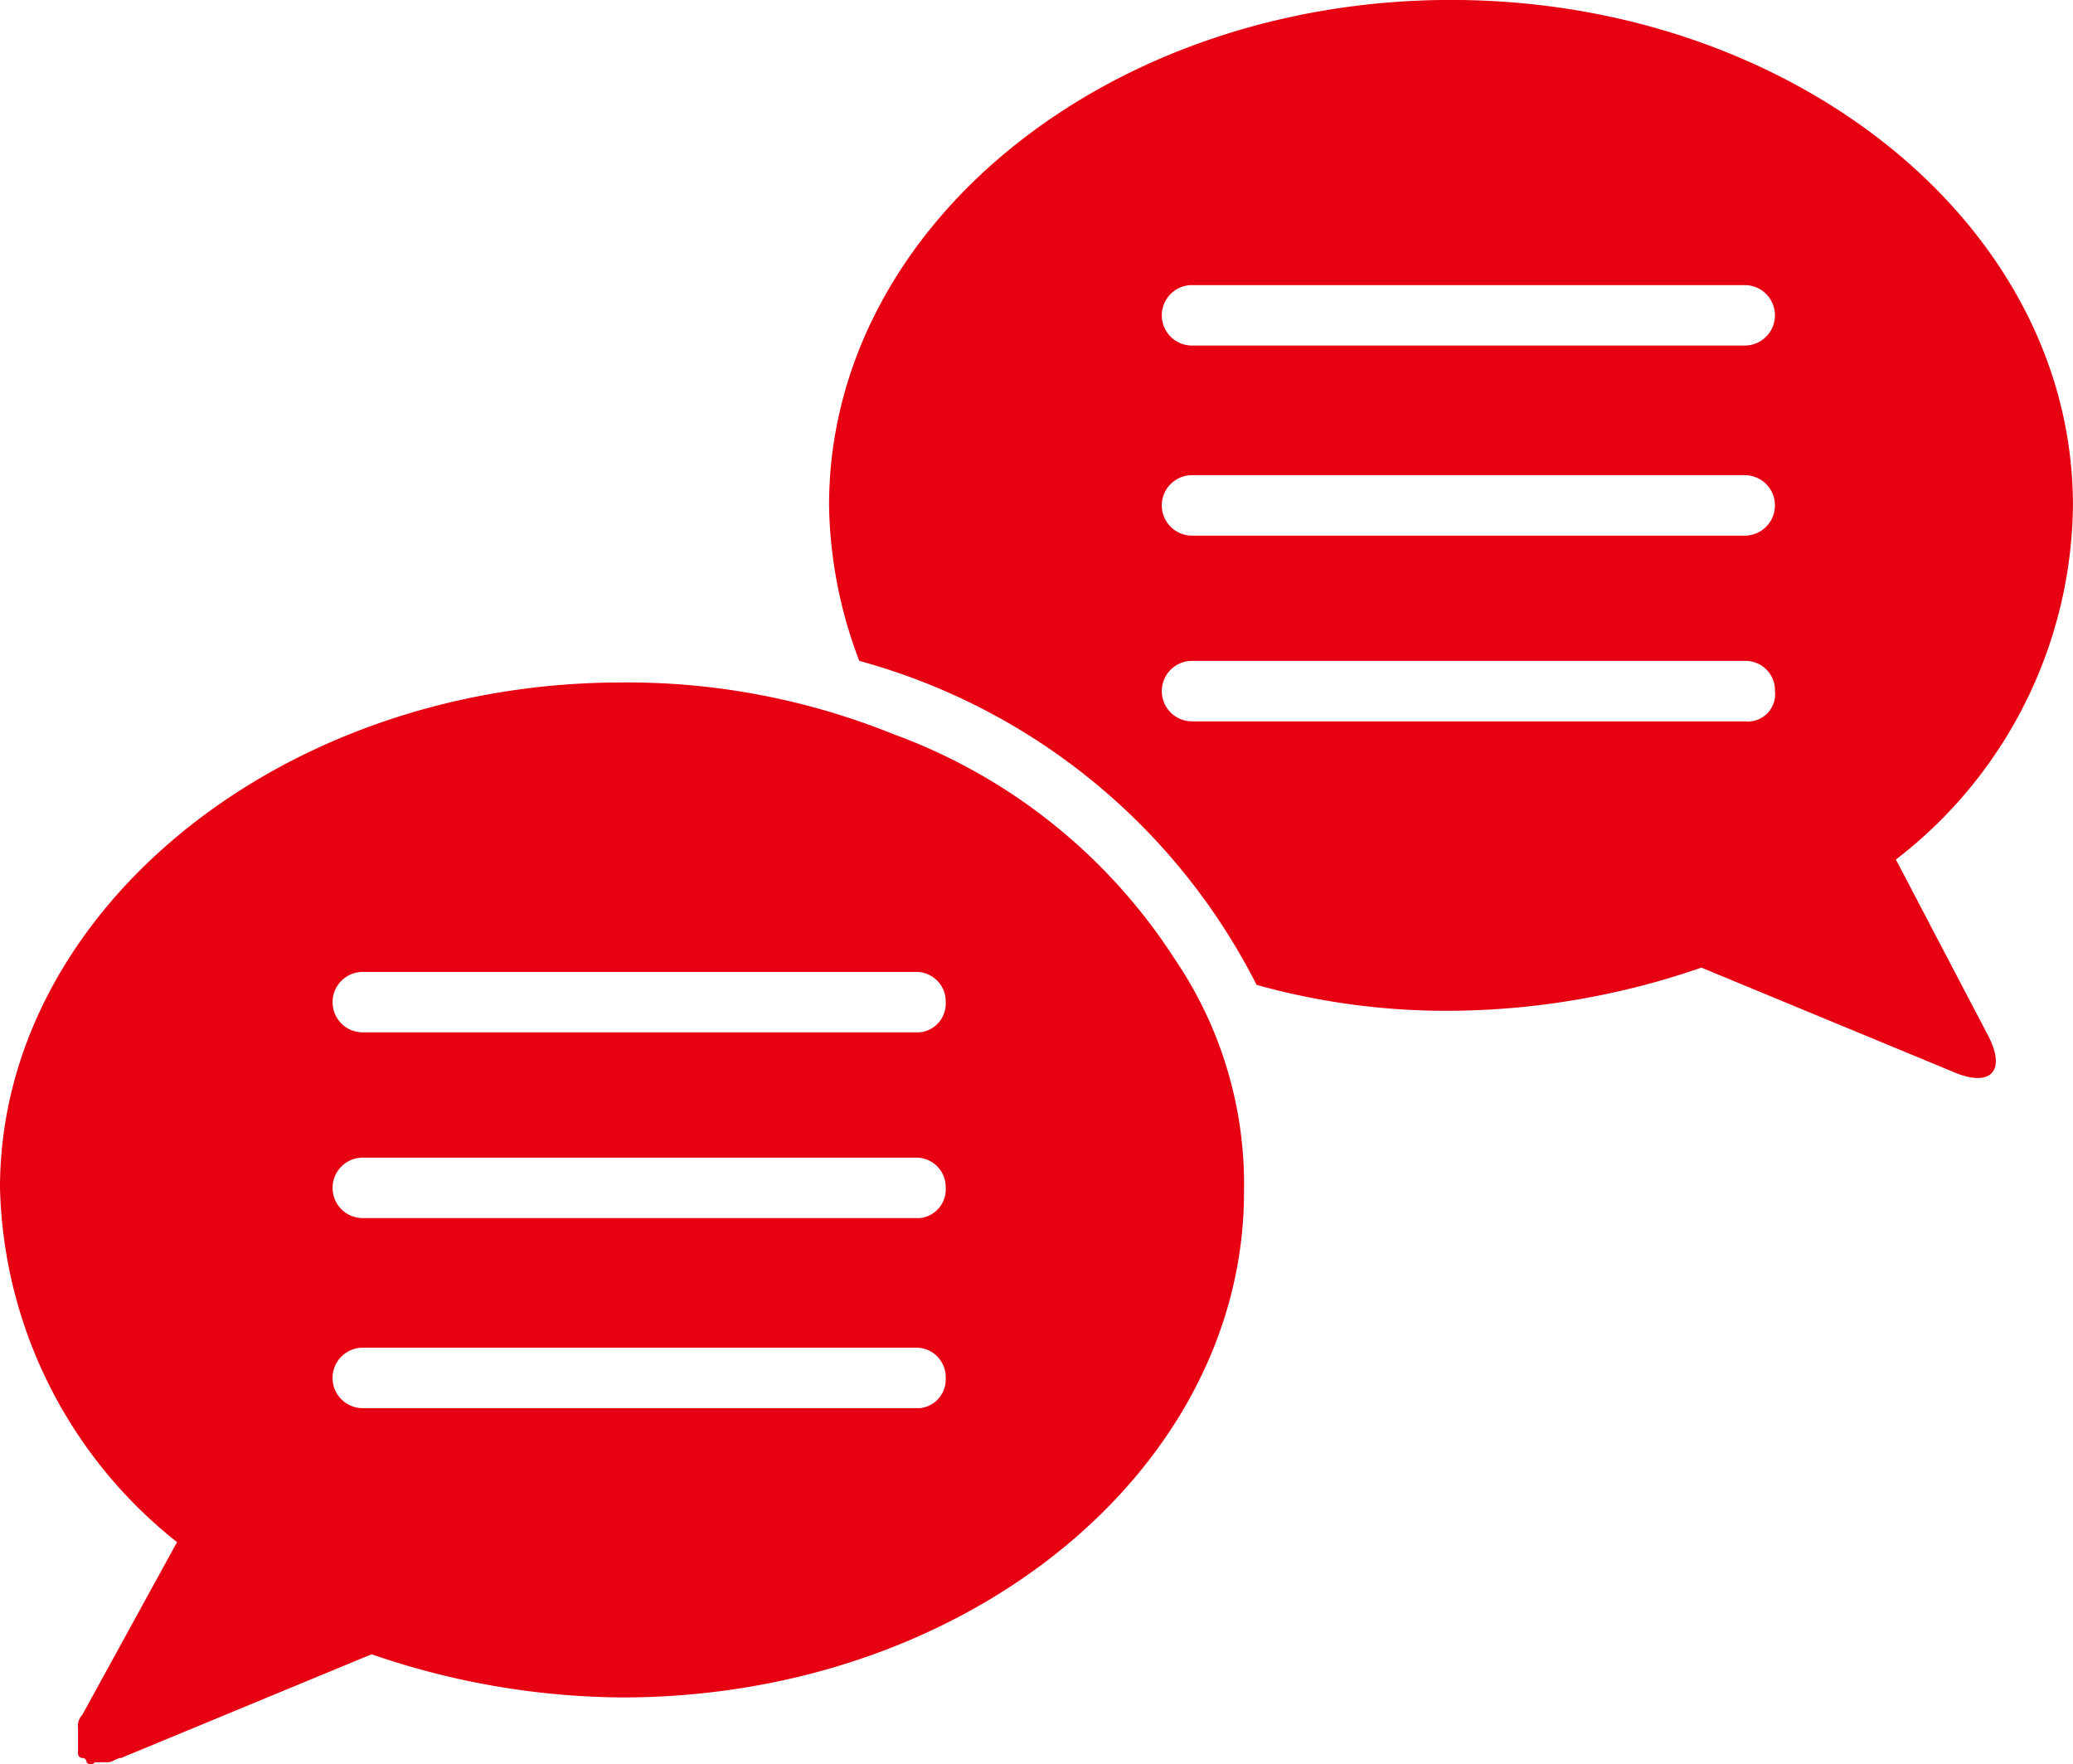
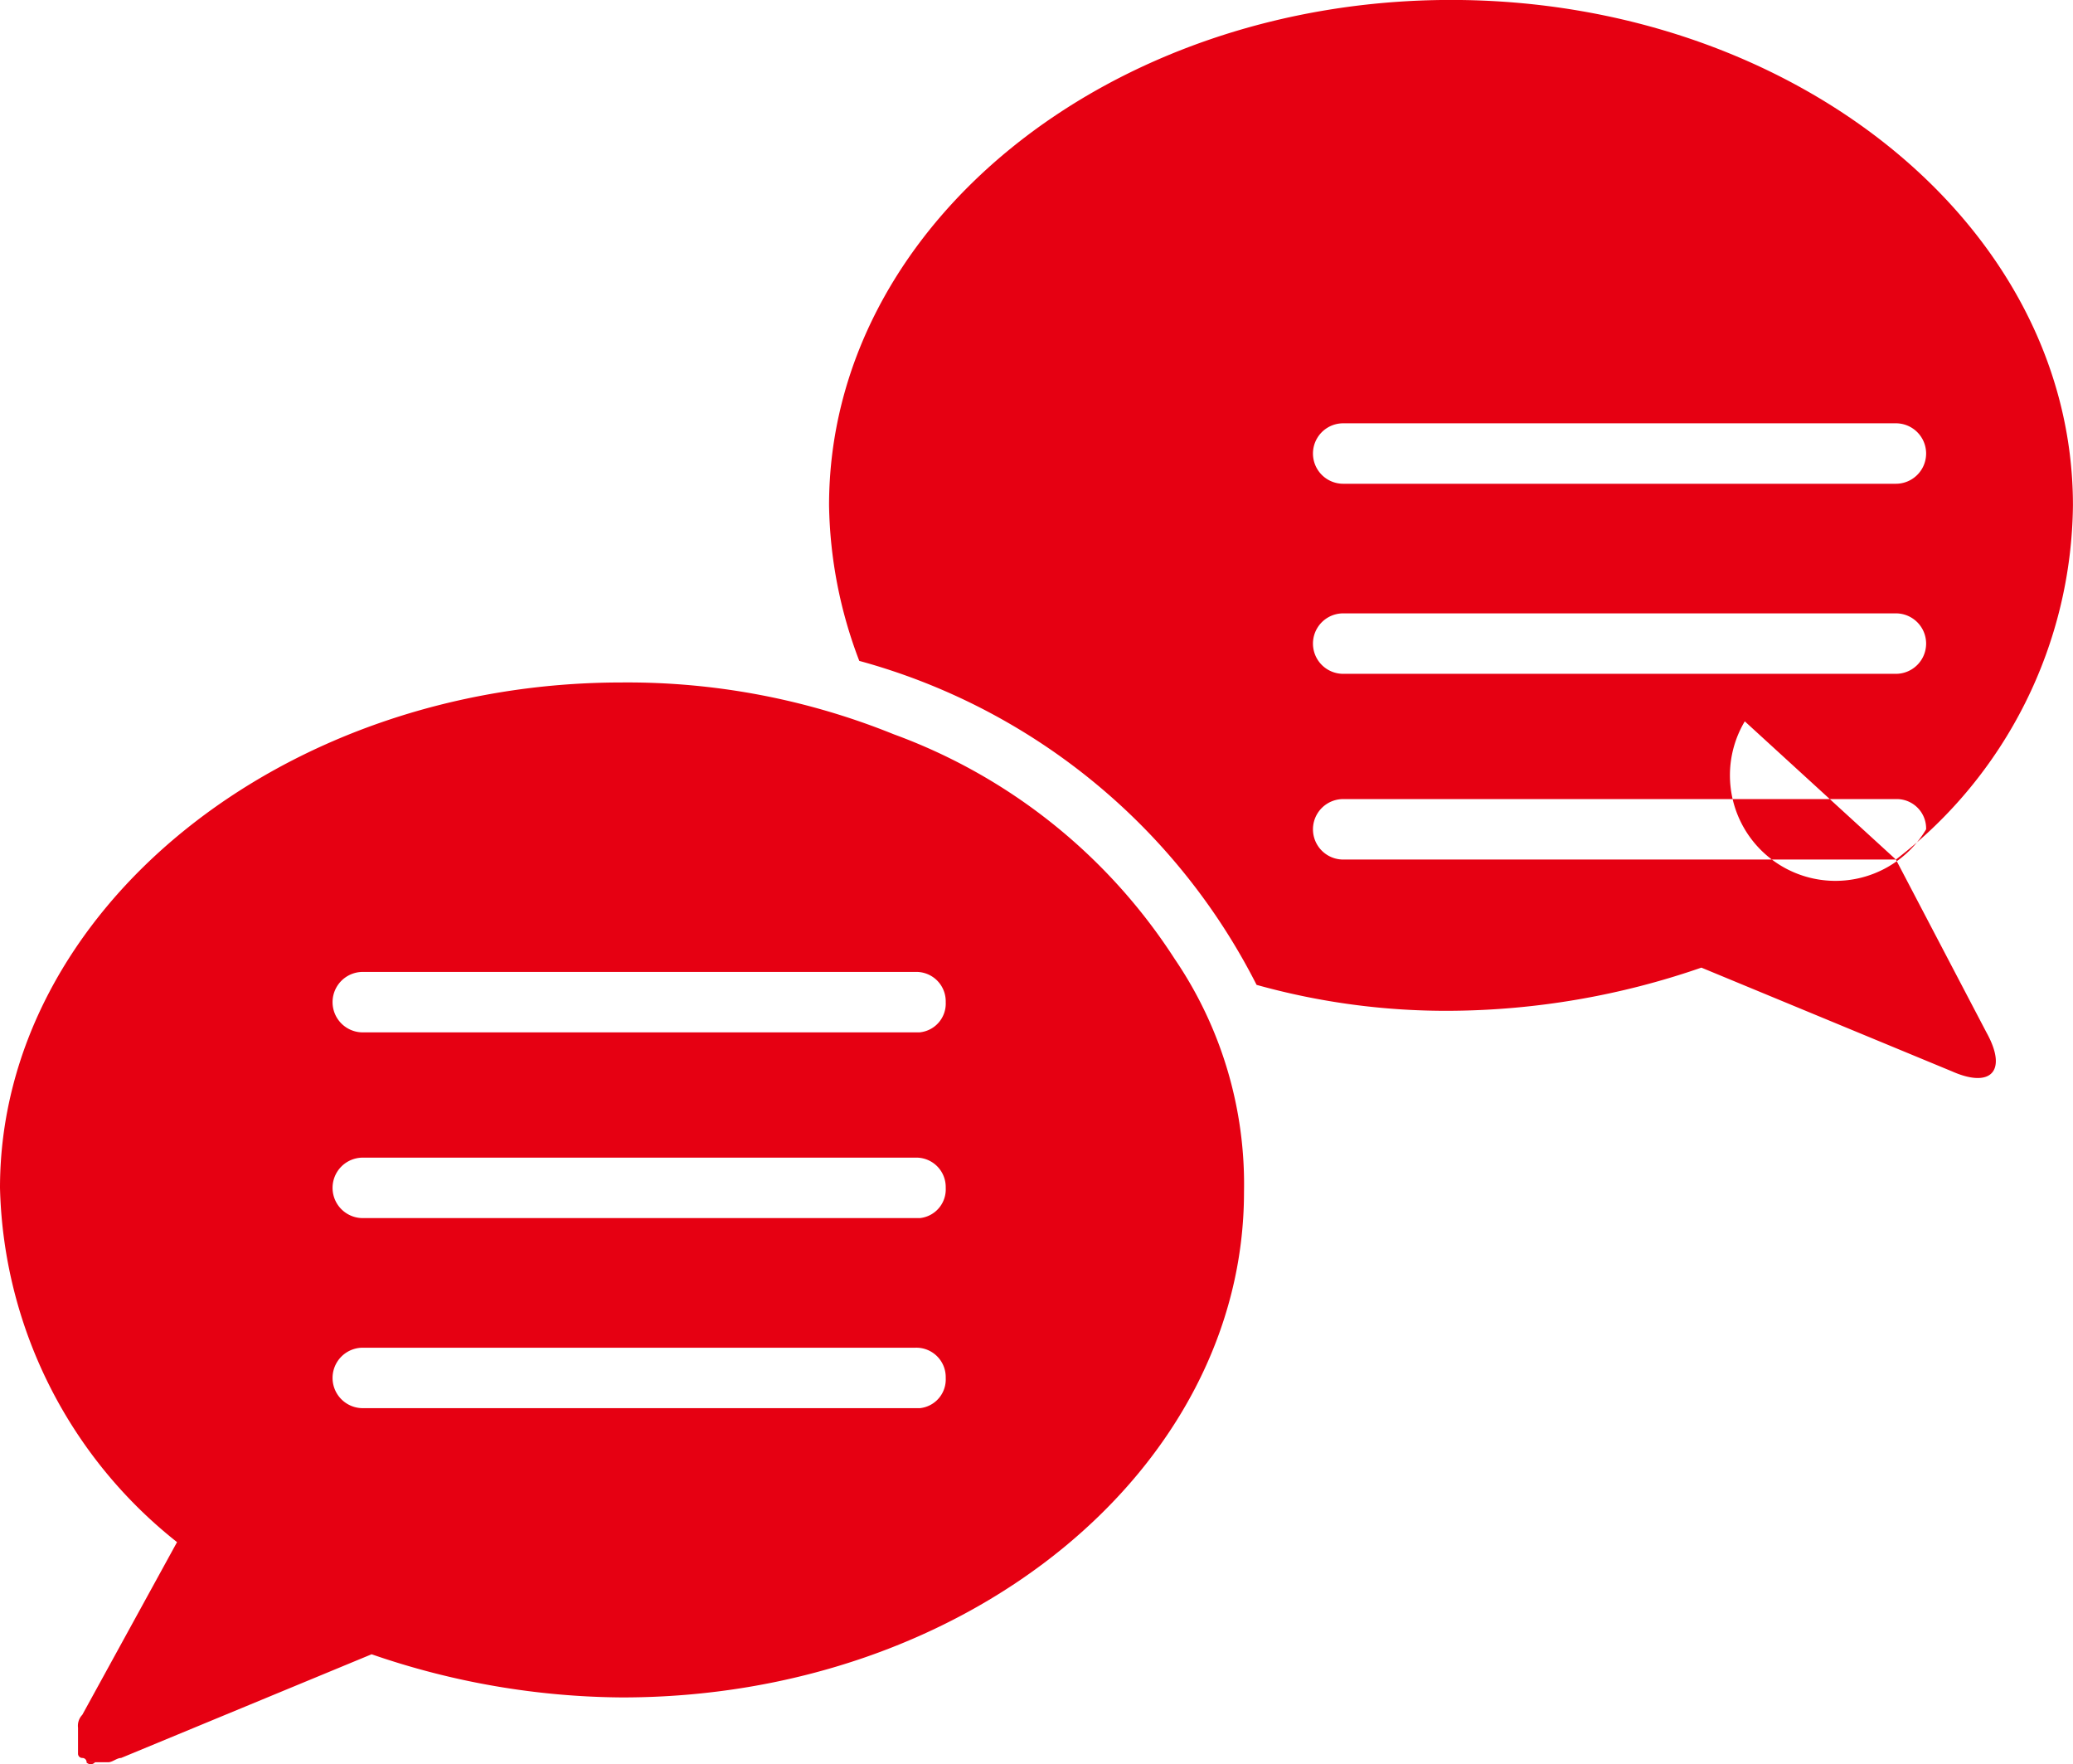
<svg xmlns="http://www.w3.org/2000/svg" width="35.256" height="30" viewBox="0 0 35.256 30">
-   <path d="M32.244,18.216a7.69,7.69,0,0,0,3.011-6.023c0-4.774-4.774-8.594-10.577-8.594S14.1,7.419,14.1,12.194a7.7,7.7,0,0,0,.514,2.644,10.749,10.749,0,0,1,6.757,5.509,11.983,11.983,0,0,0,3.305.441,13.286,13.286,0,0,0,4.26-.734l4.26,1.763c.661.294.955,0,.588-.661Zm-2.571-2.35h-9.4a.514.514,0,0,1,0-1.028h9.4a.5.5,0,0,1,.514.514A.464.464,0,0,1,29.674,15.866Zm0-3.158h-9.4a.514.514,0,1,1,0-1.028h9.4a.514.514,0,1,1,0,1.028Zm0-3.232h-9.4a.514.514,0,1,1,0-1.028h9.4a.514.514,0,1,1,0,1.028ZM1.469,33.567h.147A.1.1,0,0,1,1.469,33.567ZM19.978,19.906A9.605,9.605,0,0,0,15.2,16.086a12.072,12.072,0,0,0-4.627-.881C4.774,15.205,0,19.1,0,23.8a7.918,7.918,0,0,0,3.011,6.023L1.4,32.759a.27.27,0,0,0-.073.22v.441h0a.072.072,0,0,0,.073.073h0a.072.072,0,0,1,.073.073h.367c.073,0,.147-.073.22-.073l4.26-1.763a13.286,13.286,0,0,0,4.26.734c5.876,0,10.577-3.893,10.577-8.594A6.808,6.808,0,0,0,19.978,19.906Zm-4.334,7.639H6.17a.514.514,0,1,1,0-1.028h9.4a.5.5,0,0,1,.514.514A.491.491,0,0,1,15.645,27.545Zm0-3.232H6.17a.514.514,0,1,1,0-1.028h9.4a.5.5,0,0,1,.514.514A.491.491,0,0,1,15.645,24.313Zm0-3.158H6.17a.514.514,0,1,1,0-1.028h9.4a.5.5,0,0,1,.514.514A.491.491,0,0,1,15.645,21.154Z" transform="translate(0 -3.6)" fill="#e60012" />
+   <path d="M32.244,18.216a7.69,7.69,0,0,0,3.011-6.023c0-4.774-4.774-8.594-10.577-8.594S14.1,7.419,14.1,12.194a7.7,7.7,0,0,0,.514,2.644,10.749,10.749,0,0,1,6.757,5.509,11.983,11.983,0,0,0,3.305.441,13.286,13.286,0,0,0,4.26-.734l4.26,1.763c.661.294.955,0,.588-.661Zh-9.4a.514.514,0,0,1,0-1.028h9.4a.5.5,0,0,1,.514.514A.464.464,0,0,1,29.674,15.866Zm0-3.158h-9.4a.514.514,0,1,1,0-1.028h9.4a.514.514,0,1,1,0,1.028Zm0-3.232h-9.4a.514.514,0,1,1,0-1.028h9.4a.514.514,0,1,1,0,1.028ZM1.469,33.567h.147A.1.1,0,0,1,1.469,33.567ZM19.978,19.906A9.605,9.605,0,0,0,15.2,16.086a12.072,12.072,0,0,0-4.627-.881C4.774,15.205,0,19.1,0,23.8a7.918,7.918,0,0,0,3.011,6.023L1.4,32.759a.27.27,0,0,0-.073.22v.441h0a.072.072,0,0,0,.073.073h0a.072.072,0,0,1,.073.073h.367c.073,0,.147-.073.22-.073l4.26-1.763a13.286,13.286,0,0,0,4.26.734c5.876,0,10.577-3.893,10.577-8.594A6.808,6.808,0,0,0,19.978,19.906Zm-4.334,7.639H6.17a.514.514,0,1,1,0-1.028h9.4a.5.5,0,0,1,.514.514A.491.491,0,0,1,15.645,27.545Zm0-3.232H6.17a.514.514,0,1,1,0-1.028h9.4a.5.5,0,0,1,.514.514A.491.491,0,0,1,15.645,24.313Zm0-3.158H6.17a.514.514,0,1,1,0-1.028h9.4a.5.5,0,0,1,.514.514A.491.491,0,0,1,15.645,21.154Z" transform="translate(0 -3.6)" fill="#e60012" />
</svg>